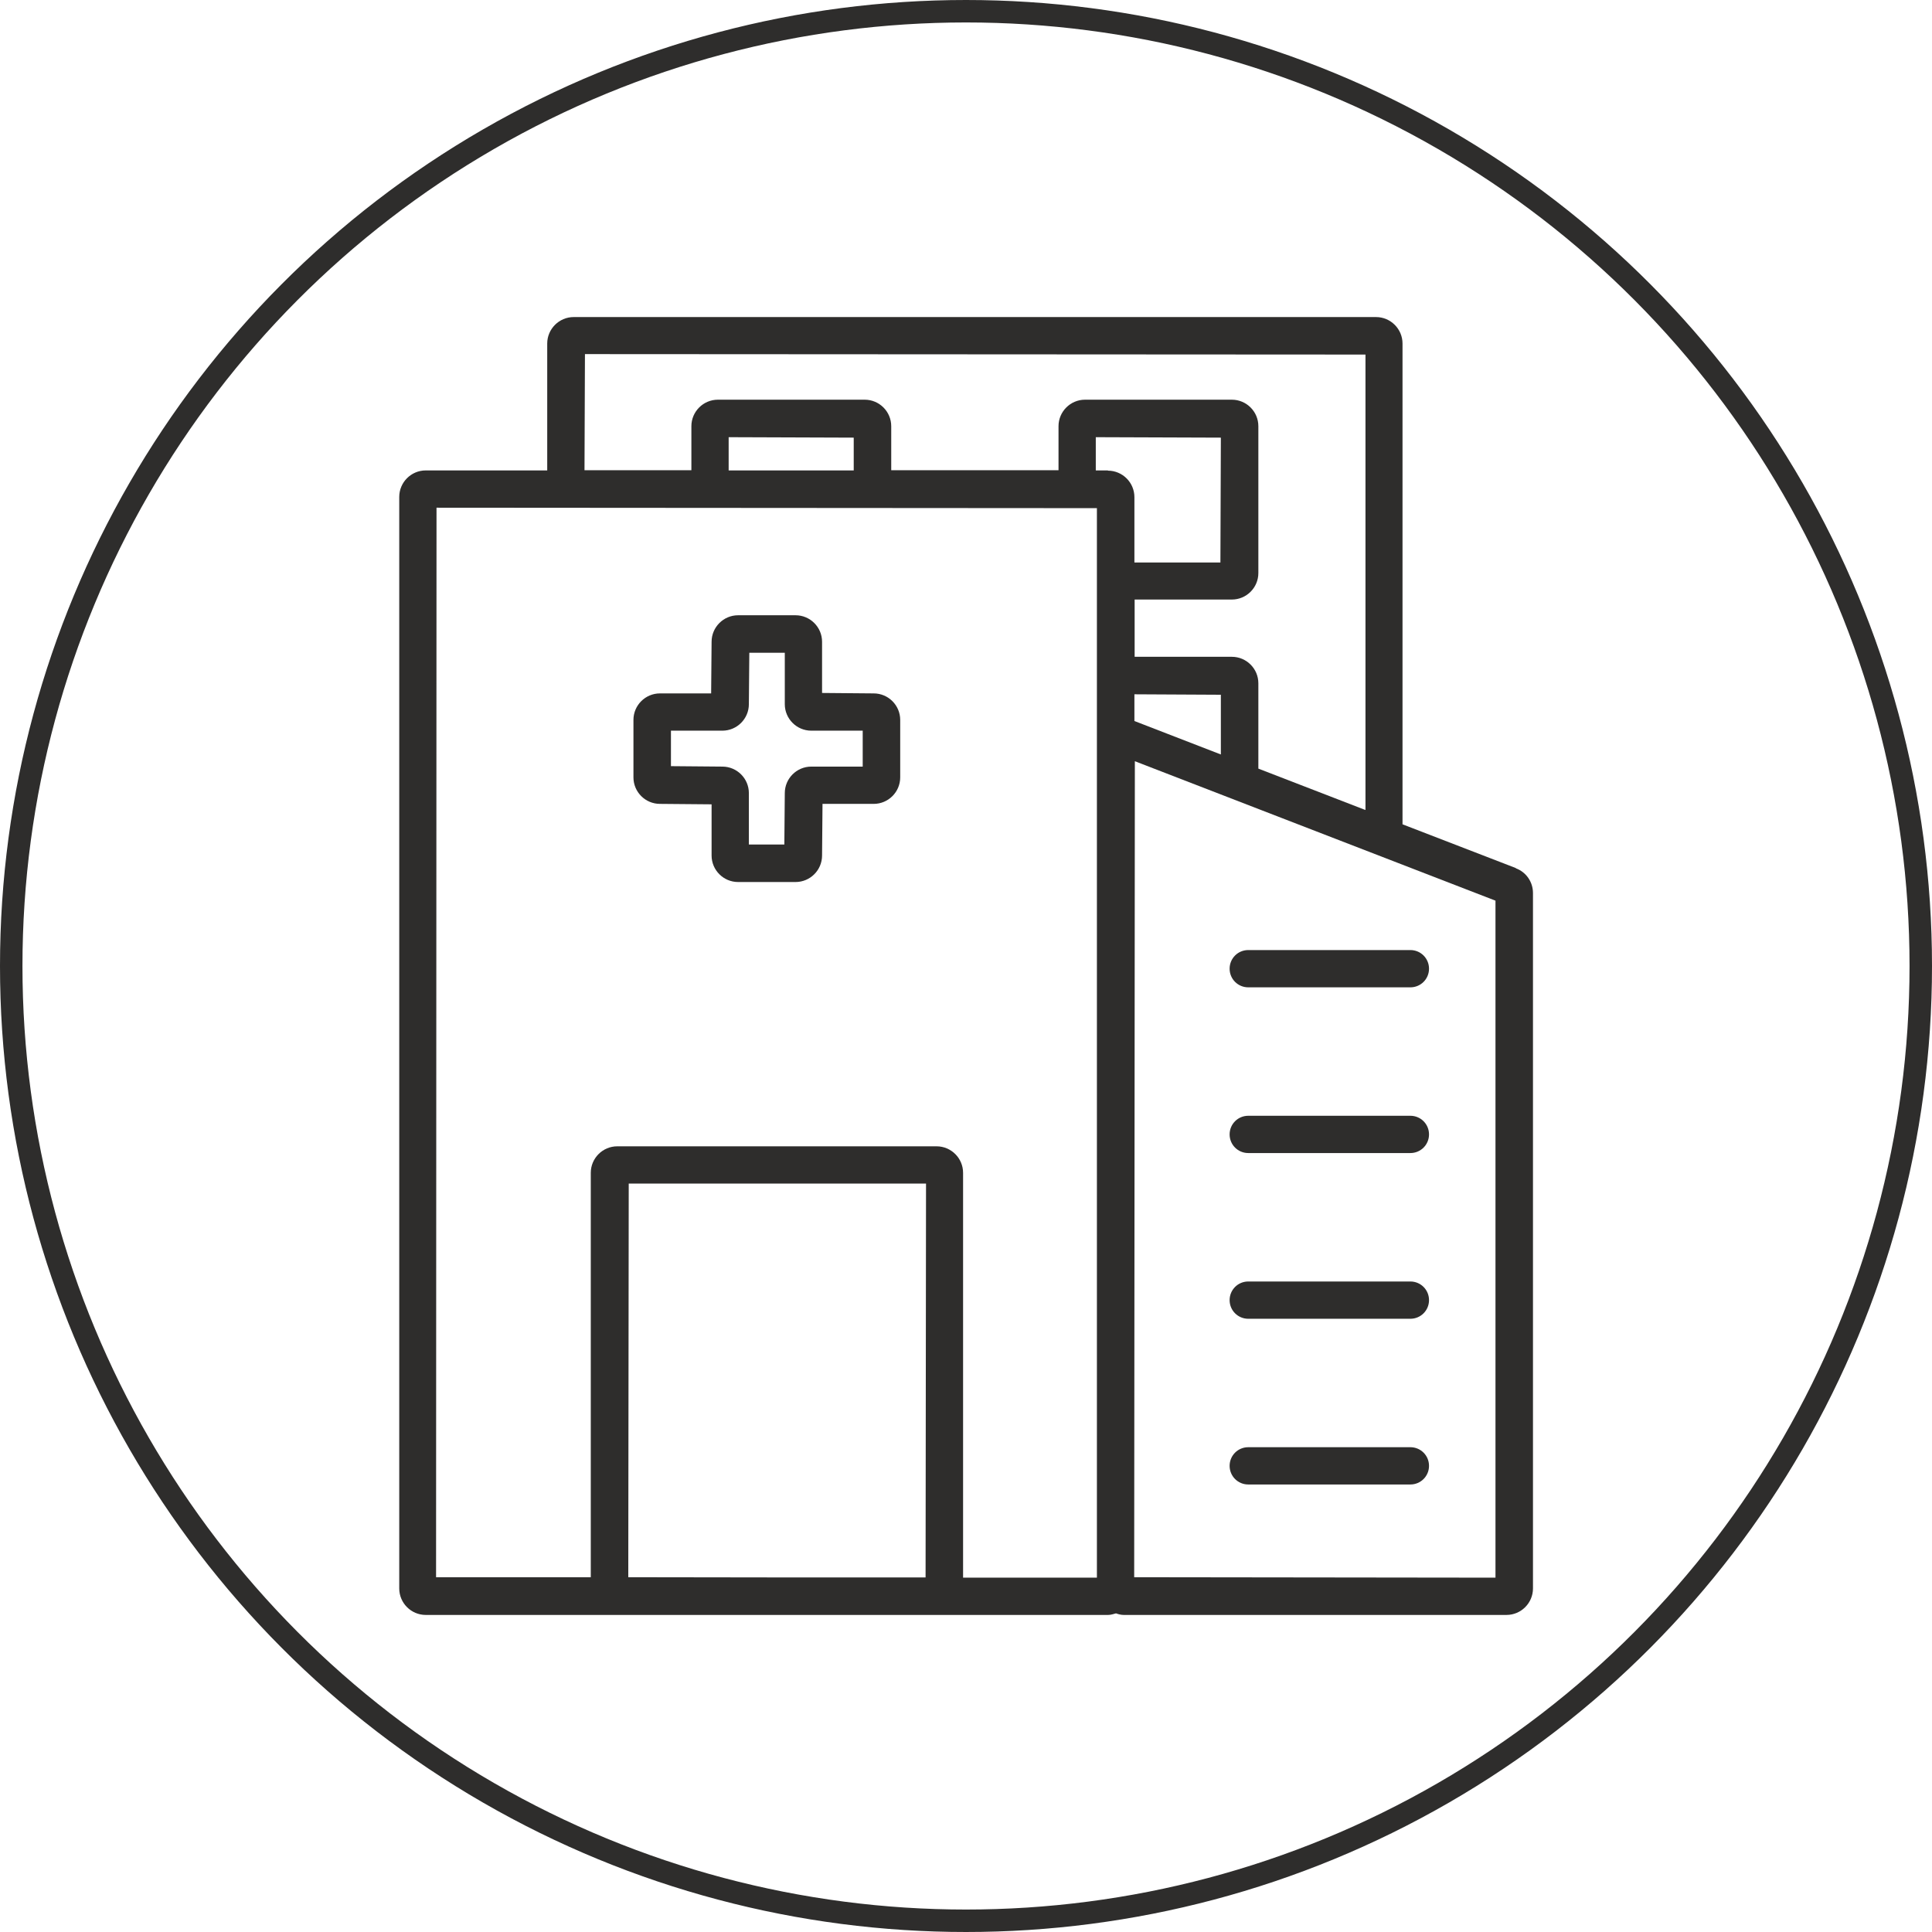
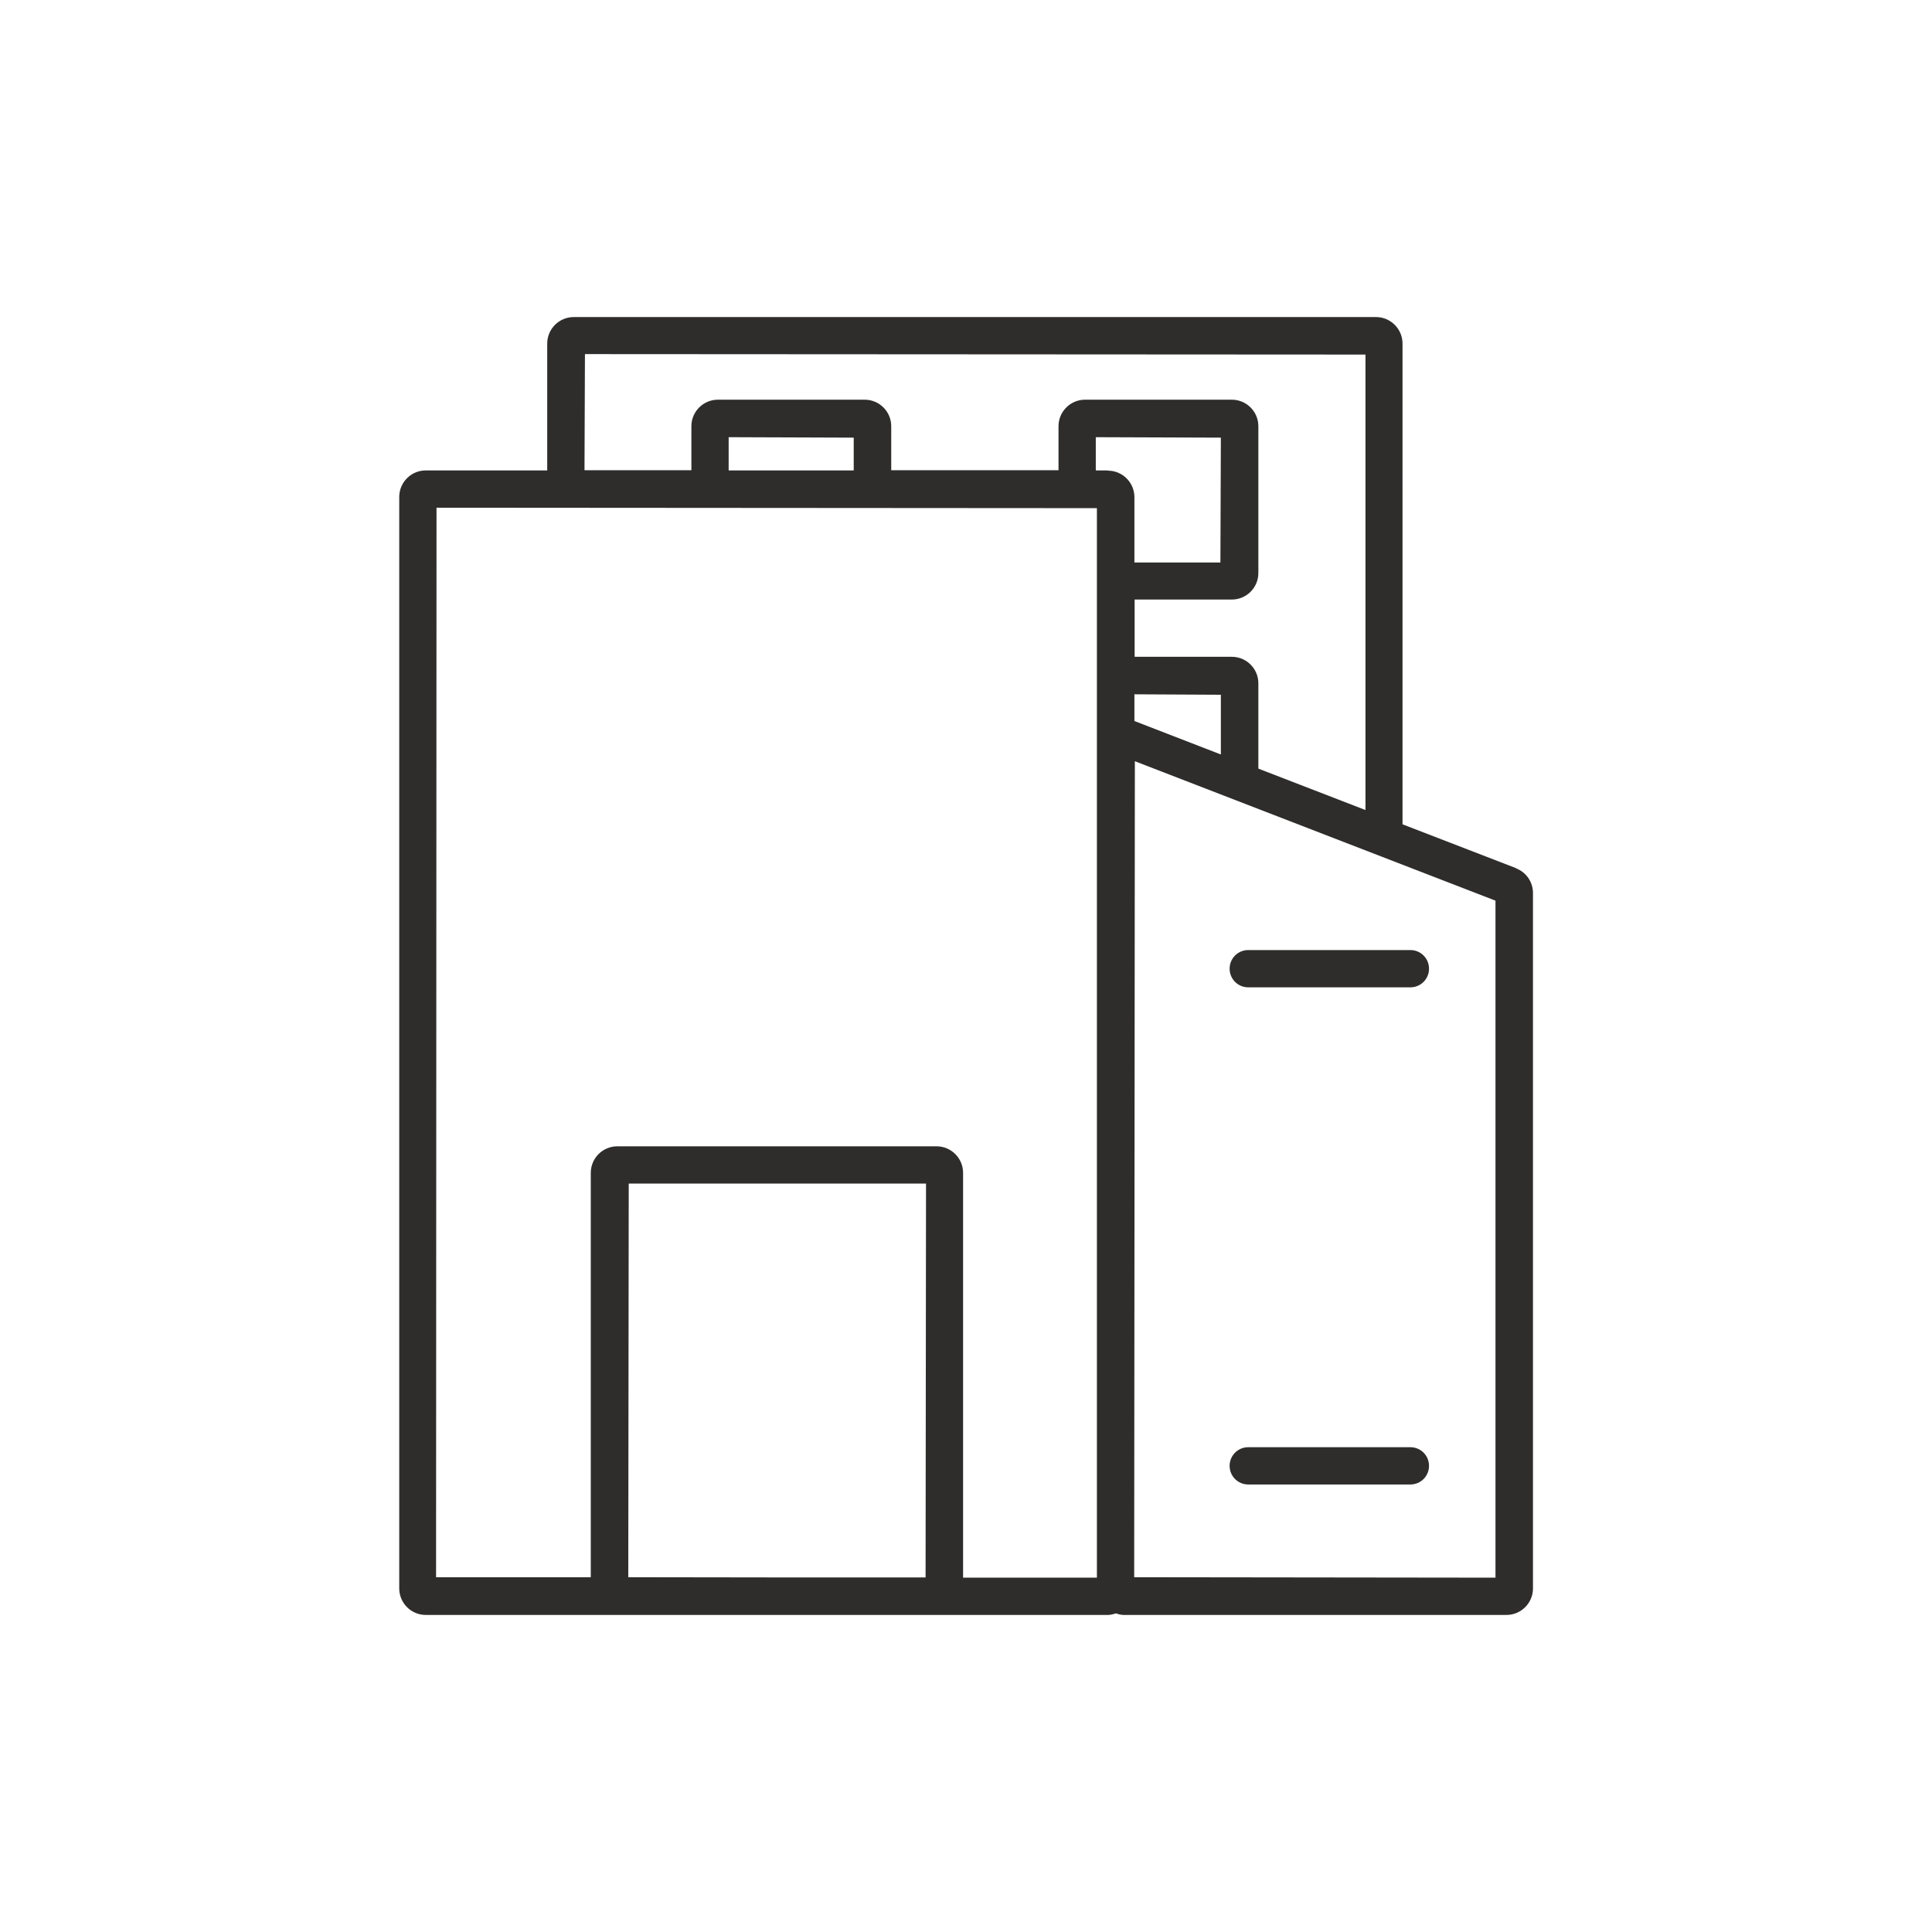
<svg xmlns="http://www.w3.org/2000/svg" id="Capa_2" data-name="Capa 2" viewBox="0 0 86.04 86.04">
  <defs>
    <style>
      .cls-1 {
        fill: none;
        stroke: #2e2d2c;
        stroke-linecap: round;
        stroke-miterlimit: 10;
      }

      .cls-2 {
        fill: #2e2d2c;
      }
    </style>
  </defs>
  <g id="Capa_2-2" data-name="Capa 2">
    <g>
-       <circle class="cls-1" cx="43.02" cy="43.02" r="42.52" />
      <g>
        <path class="cls-2" d="M67.51,38.66l-5.05-1.95V15.3c0-.65-.53-1.18-1.18-1.18H25.55c-.65,0-1.18,.53-1.18,1.18v5.65h-5.41c-.65,0-1.18,.53-1.18,1.18v48.61c0,.65,.53,1.18,1.18,1.18h30.39c.12,0,.24-.04,.35-.07,.11,.04,.23,.07,.35,.07h17.04c.65,0,1.18-.53,1.18-1.18v-30.97c0-.49-.3-.93-.76-1.1Zm-48.09,31.58l.02-47.63,29.41,.02v47.63h-5.96v-18.03c0-.65-.53-1.18-1.18-1.18h-14.22c-.65,0-1.18,.53-1.18,1.18v18.01h-6.9ZM60.8,36.07l-4.76-1.84v-3.8c0-.65-.53-1.18-1.18-1.18h-4.33v-2.55h4.33c.65,0,1.18-.53,1.18-1.18v-6.54c0-.65-.53-1.18-1.18-1.18h-6.54c-.65,0-1.18,.53-1.18,1.18v1.96h-7.45v-1.96c0-.65-.53-1.18-1.18-1.18h-6.54c-.65,0-1.18,.53-1.18,1.18v1.96h-4.76l.02-5.17,34.76,.02v20.27Zm-11.46-15.12h-.54v-1.48s5.57,.02,5.57,.02l-.02,5.56h-3.83v-2.91c0-.65-.53-1.18-1.18-1.18Zm1.18,9.97l3.85,.02v2.66l-3.85-1.49v-1.19Zm-12.5-9.97h-5.57v-1.48s5.57,.02,5.57,.02v1.46Zm-10.04,49.29l.02-17.53h13.24l-.02,17.54h-6.17s-7.07-.01-7.07-.01Zm22.56-36.34l16.06,6.21v30.15l-16.09-.02,.03-36.34Z" />
-         <path class="cls-2" d="M29.39,35.8l2.3,.02v2.28c0,.65,.53,1.18,1.18,1.18h2.56c.65,0,1.18-.53,1.18-1.18l.02-2.3h2.28c.65,0,1.18-.53,1.18-1.18v-2.56c0-.65-.53-1.18-1.18-1.18l-2.3-.02v-2.28c0-.65-.53-1.18-1.18-1.18h-2.56c-.65,0-1.18,.53-1.18,1.18l-.02,2.3h-2.28c-.65,0-1.18,.53-1.18,1.18v2.56c0,.65,.53,1.18,1.18,1.18Zm6.74-3.26h2.29v1.6h-2.29c-.65,0-1.18,.53-1.18,1.18l-.02,2.29h-1.58v-2.29c0-.65-.53-1.18-1.18-1.18l-2.29-.02v-1.58h2.29c.65,0,1.18-.53,1.18-1.18l.02-2.29h1.58v2.29c0,.65,.53,1.18,1.18,1.18Z" />
        <path class="cls-2" d="M62.81,42.31h-7.22c-.46,0-.83,.37-.83,.83s.37,.83,.83,.83h7.22c.46,0,.83-.37,.83-.83s-.37-.83-.83-.83Z" />
-         <path class="cls-2" d="M62.81,49.69h-7.22c-.46,0-.83,.37-.83,.83s.37,.83,.83,.83h7.22c.46,0,.83-.37,.83-.83s-.37-.83-.83-.83Z" />
-         <path class="cls-2" d="M62.81,57.07h-7.22c-.46,0-.83,.37-.83,.83s.37,.83,.83,.83h7.22c.46,0,.83-.37,.83-.83s-.37-.83-.83-.83Z" />
        <path class="cls-2" d="M62.81,64.45h-7.22c-.46,0-.83,.37-.83,.83s.37,.83,.83,.83h7.22c.46,0,.83-.37,.83-.83s-.37-.83-.83-.83Z" />
      </g>
    </g>
  </g>
</svg>